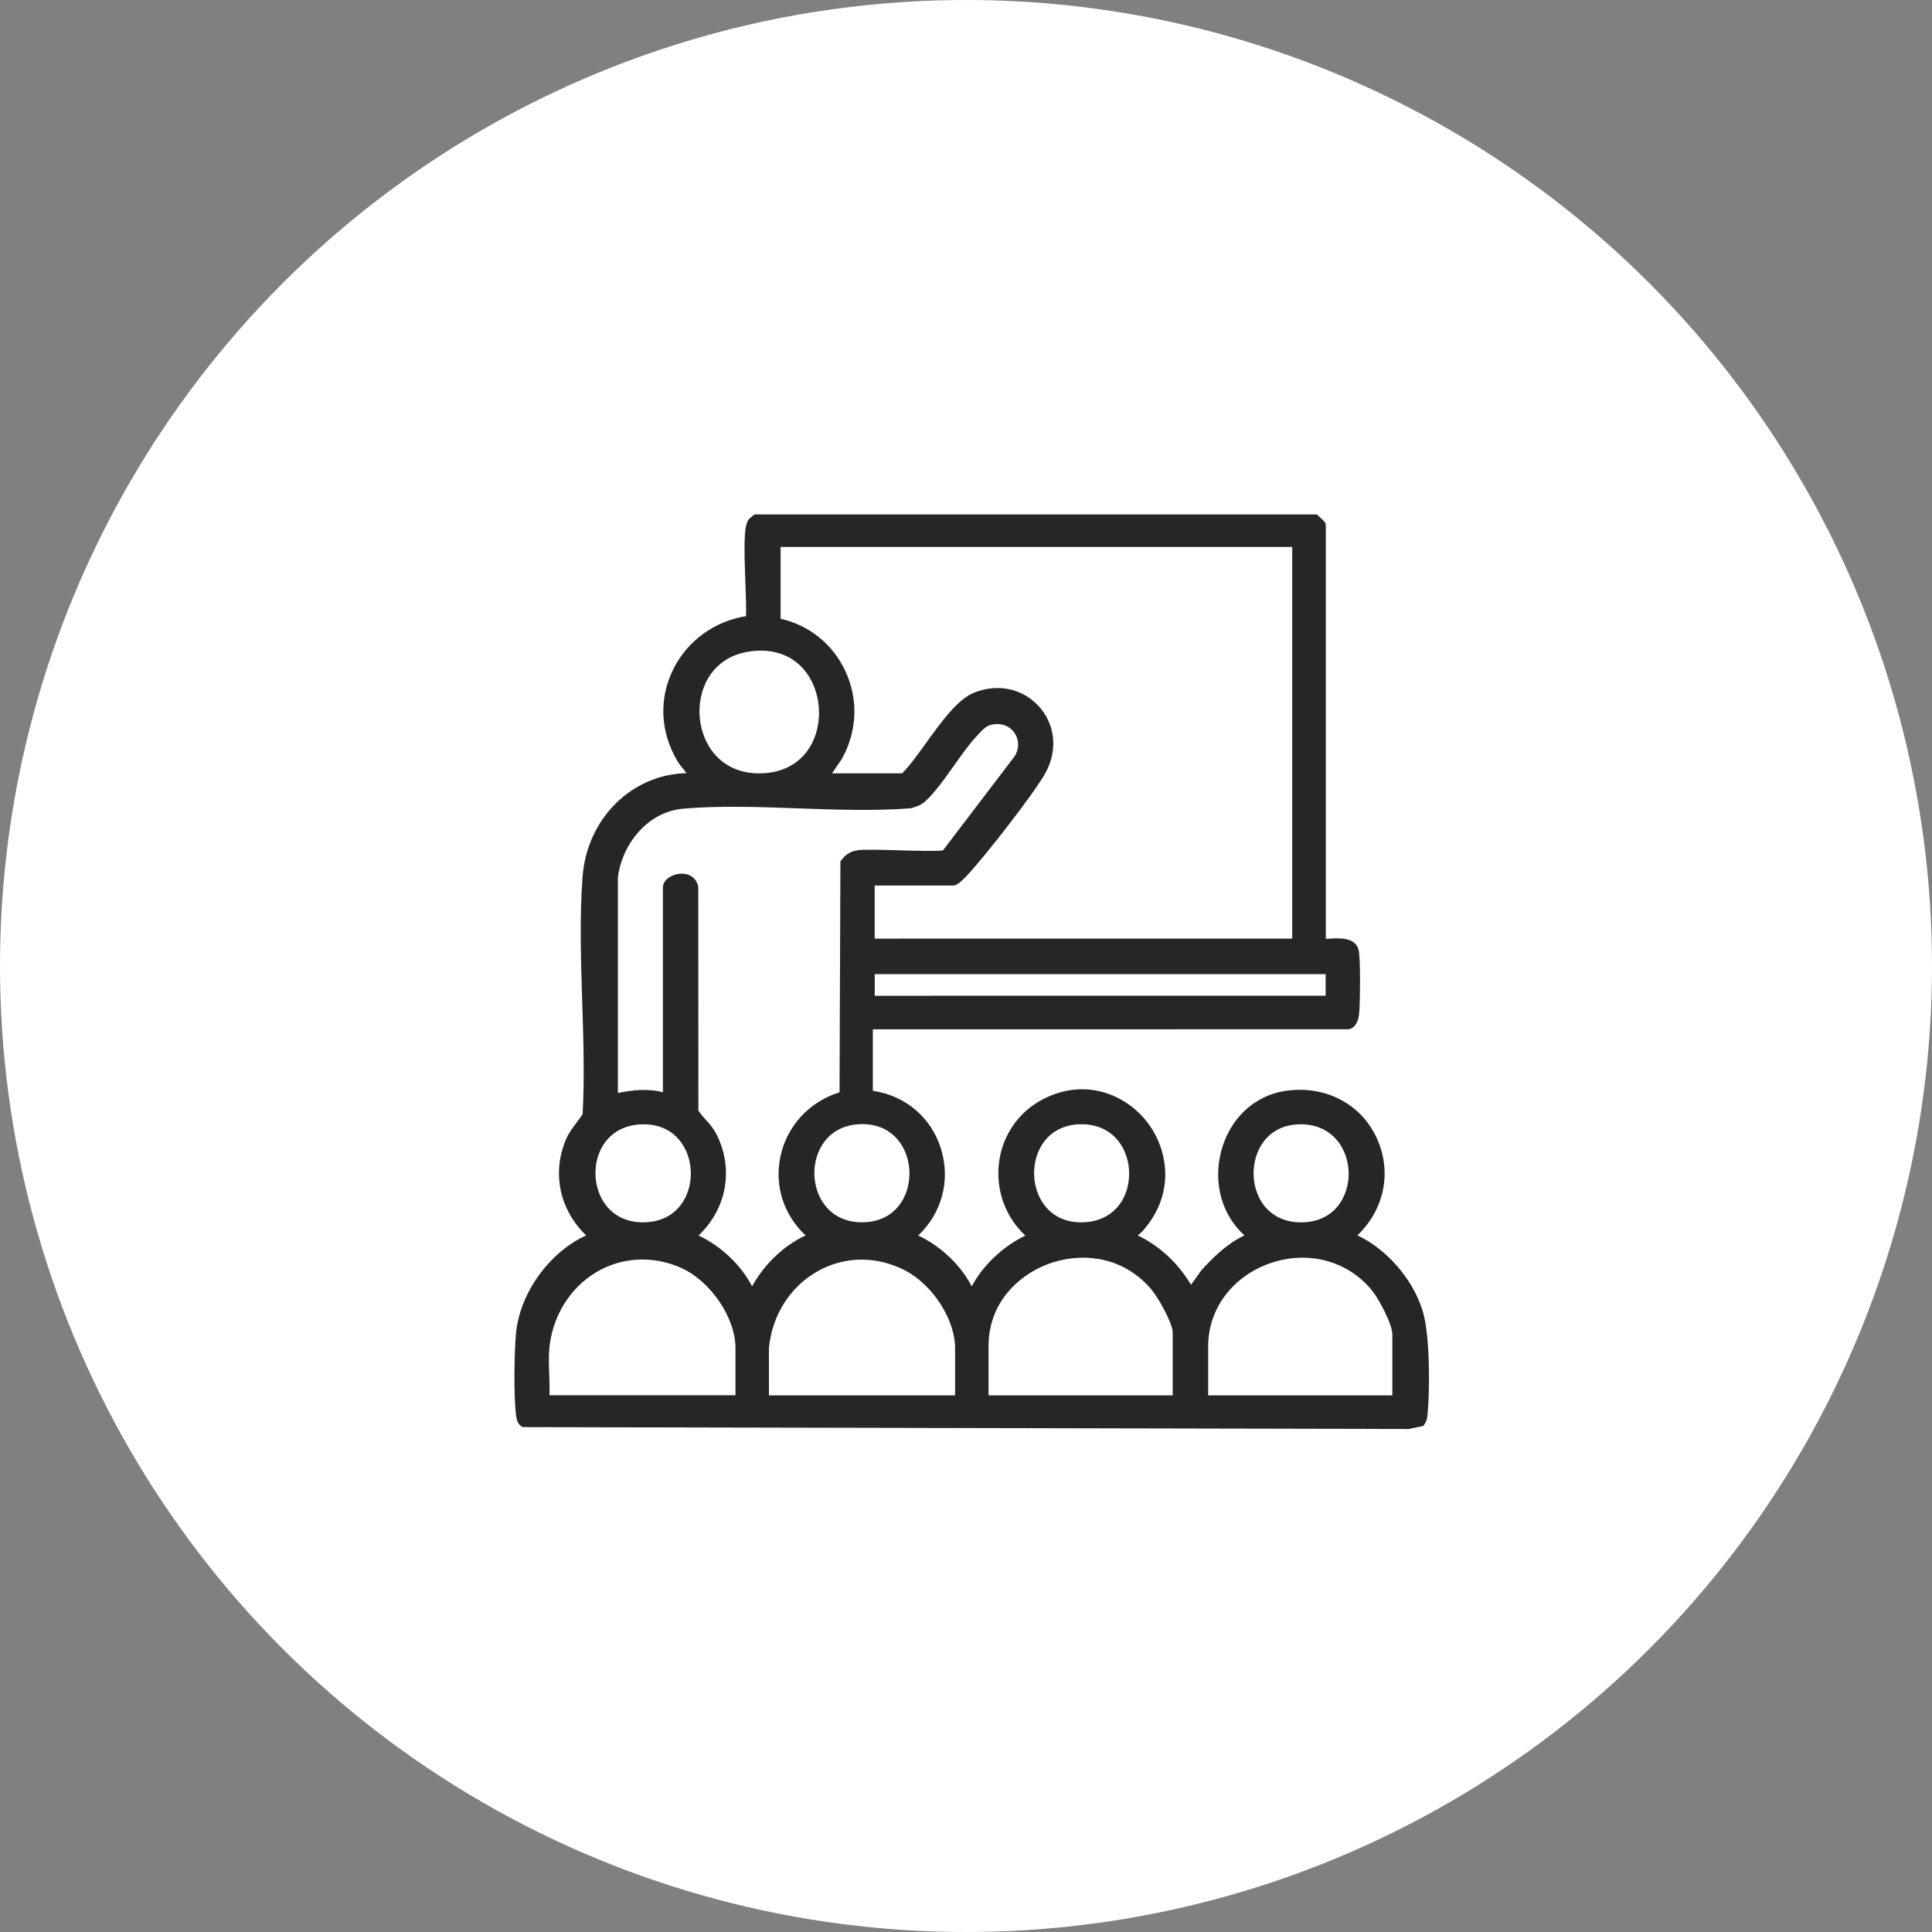
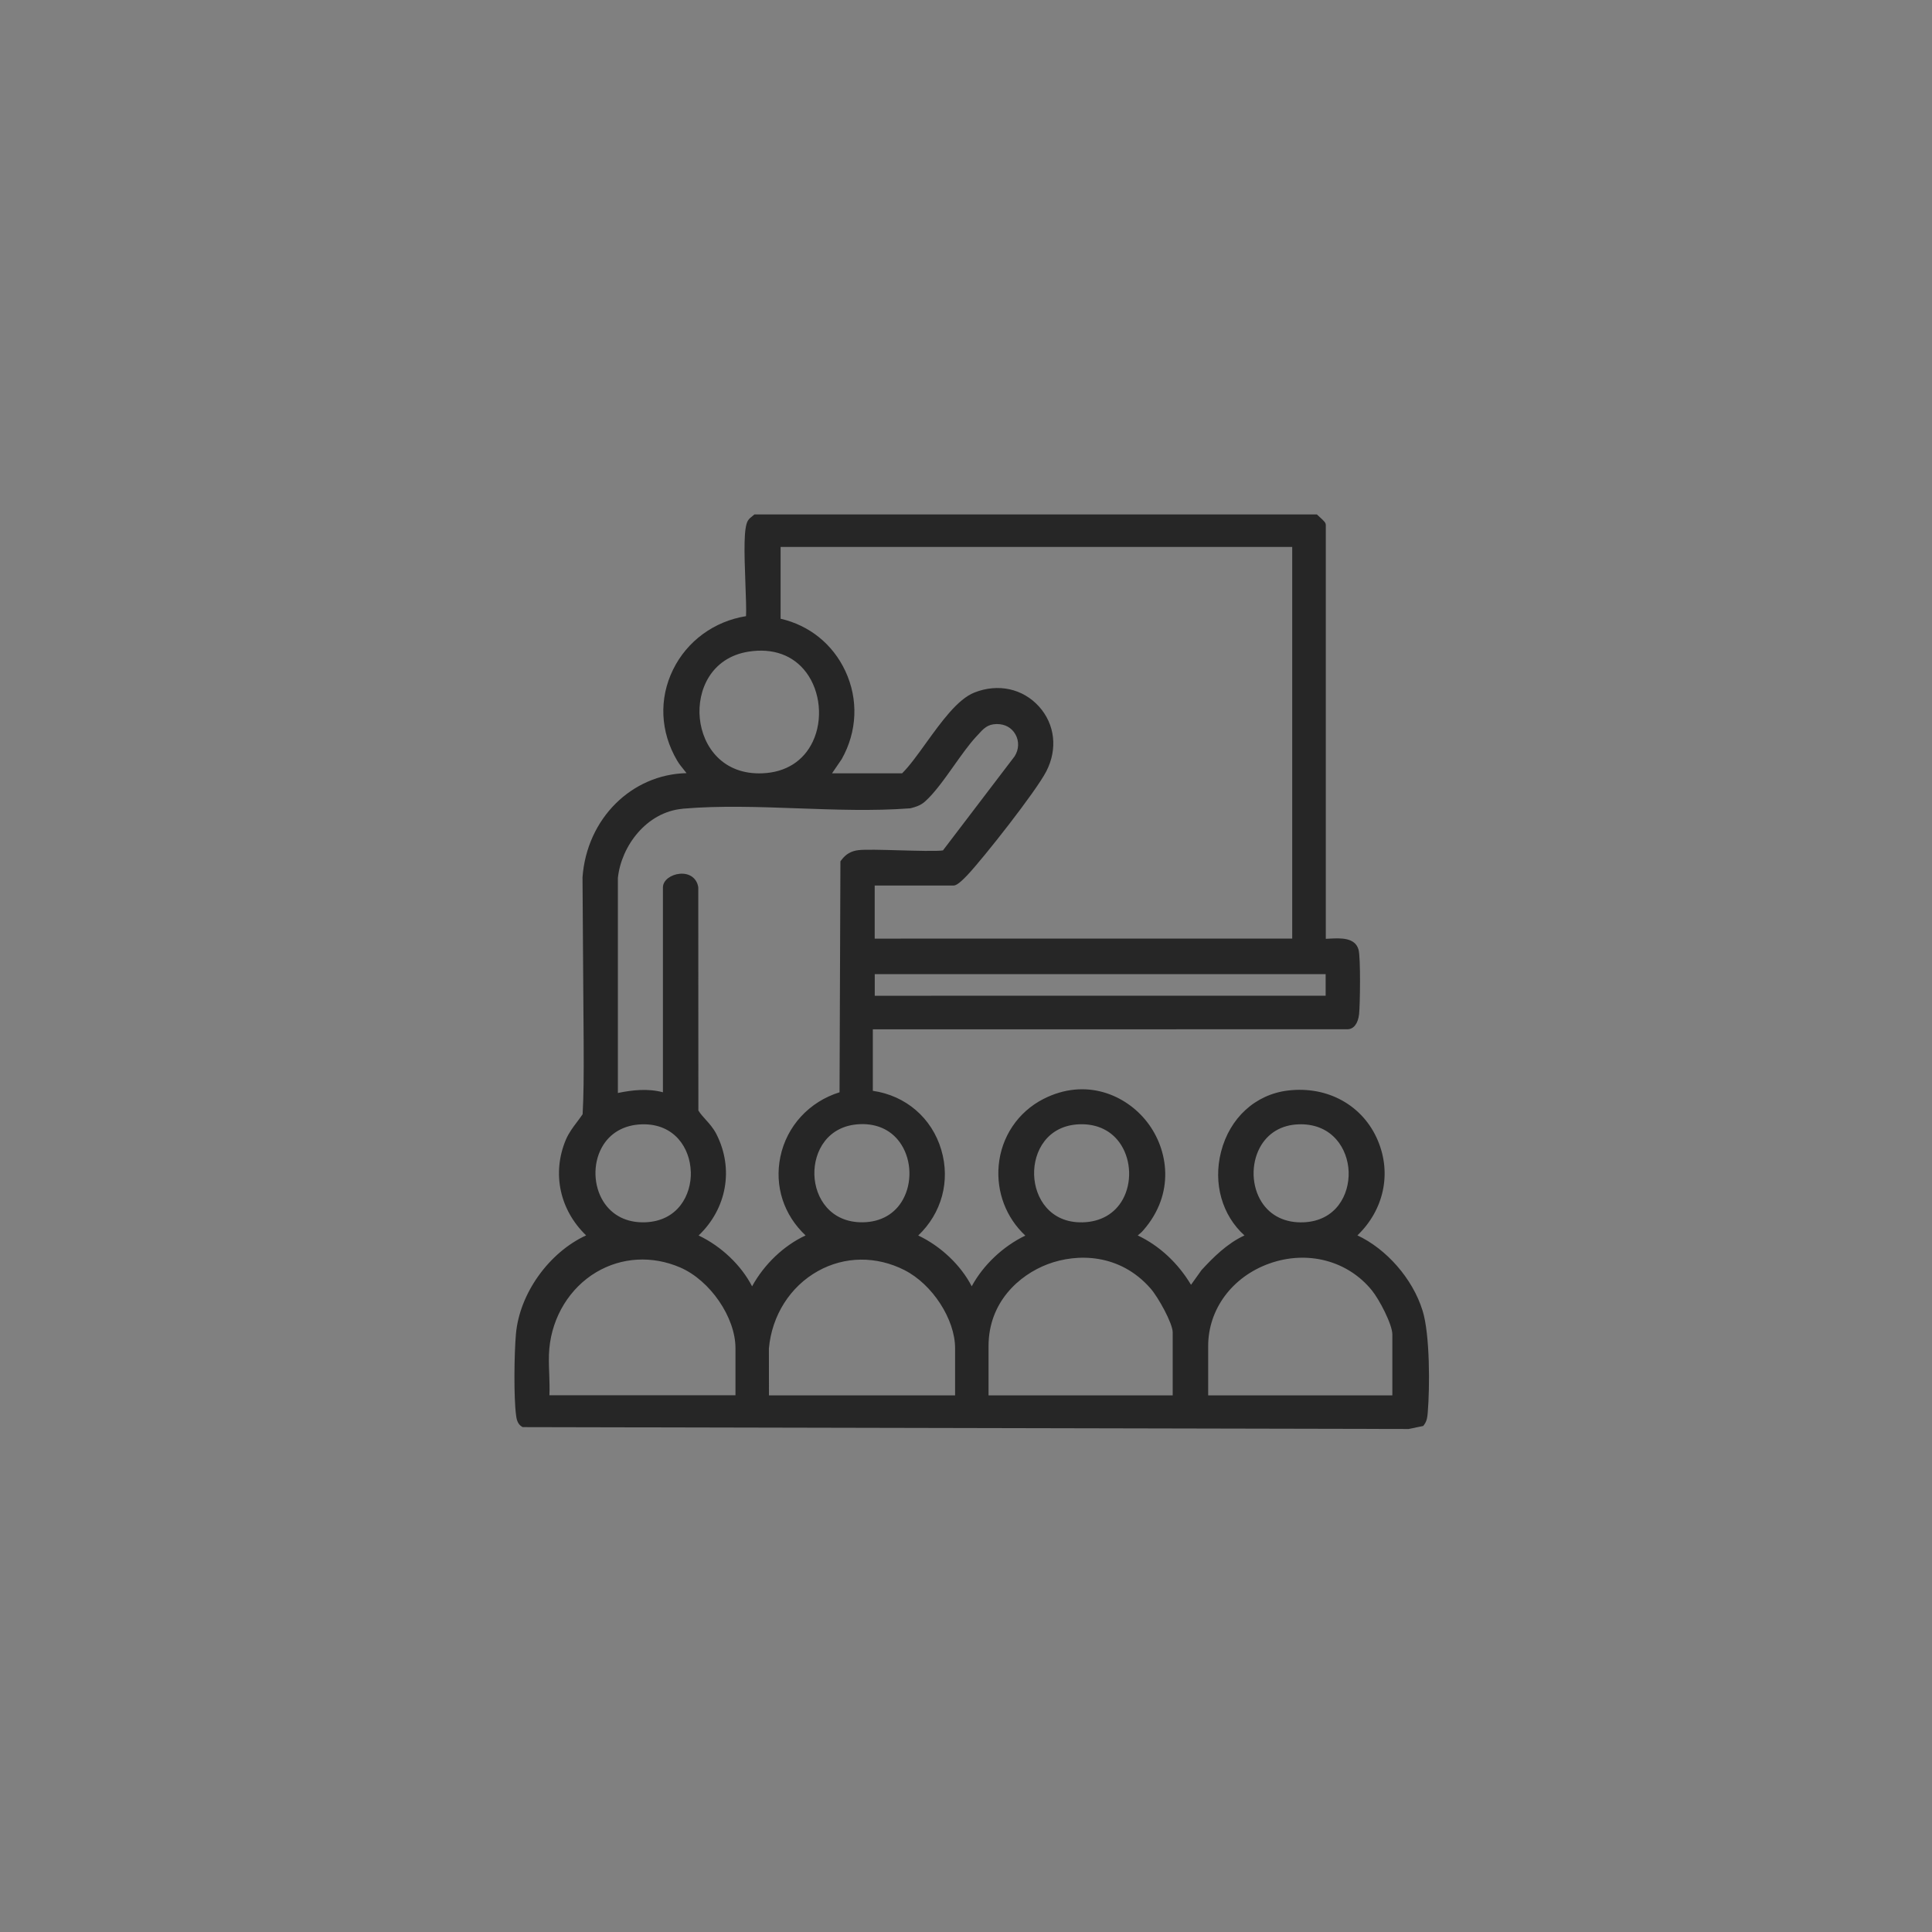
<svg xmlns="http://www.w3.org/2000/svg" width="169" height="169" viewBox="0 0 169 169" fill="none">
  <rect x="0" y="0" width="169" height="169" fill="#808080" stroke="none" />
-   <circle cx="84.5" cy="84.5" r="84.5" fill="white" />
-   <path d="M124.43 114.623C123.571 111.856 121.284 109.253 118.739 108.064C121.043 105.851 121.75 102.664 120.525 99.767C119.231 96.698 116.146 94.977 112.673 95.392C109.817 95.729 107.569 97.787 106.81 100.753C106.102 103.516 106.9 106.305 108.859 108.069C107.34 108.769 106.132 109.984 105.105 111.095L104.182 112.388C103.056 110.49 101.408 108.959 99.522 108.069C99.674 107.948 99.842 107.809 100.001 107.628C102.819 104.415 102.206 100.554 100.347 98.155C98.509 95.781 94.992 94.237 91.273 96.131C89.052 97.264 87.589 99.439 87.36 101.942C87.149 104.273 88.012 106.517 89.69 108.082C87.744 109.016 86.01 110.65 85 112.518C84.051 110.672 82.299 109.011 80.323 108.073C82.373 106.123 83.145 103.313 82.338 100.58C81.51 97.787 79.236 95.837 76.35 95.418V90.039H76.354L117.854 90.035C118.411 90.035 118.795 89.538 118.886 88.703C118.972 87.895 119.032 83.753 118.834 83.061C118.528 81.993 117.259 82.058 116.331 82.105C116.206 82.11 116.086 82.118 115.973 82.123V45.947C115.973 45.722 115.866 45.614 115.361 45.156L115.192 45H65.995L65.814 45.147C65.685 45.246 65.525 45.372 65.421 45.545C65.05 46.172 65.094 48.156 65.206 51.114C65.245 52.143 65.292 53.388 65.257 53.898C62.475 54.343 60.102 56.073 58.877 58.572C57.625 61.118 57.755 64.015 59.226 66.519C59.407 66.83 59.619 67.085 59.821 67.336C59.903 67.435 59.981 67.535 60.054 67.63C55.261 67.738 51.335 71.595 50.955 76.735C50.696 80.263 50.813 83.999 50.929 87.618C51.033 90.887 51.141 94.268 50.964 97.467C50.813 97.692 50.653 97.904 50.485 98.129C50.123 98.609 49.747 99.102 49.488 99.72C48.267 102.647 48.971 105.851 51.27 108.064C48.034 109.552 45.446 113.132 45.131 116.69C44.98 118.381 44.928 122.254 45.148 123.837C45.178 124.062 45.243 124.533 45.614 124.771L45.718 124.836L123.174 125H123.217L124.494 124.736L124.594 124.602C124.835 124.265 124.861 123.893 124.887 123.595L124.896 123.487C125.064 121.459 125.103 116.776 124.434 114.628L124.43 114.623ZM76.518 87.103V85.214H115.96V87.099H115.956L76.518 87.103ZM79.128 111.108C81.562 112.345 83.546 115.406 83.546 117.935V122.06H67.264L67.259 117.952C67.518 115.069 69.119 112.539 71.548 111.186C73.891 109.88 76.656 109.85 79.133 111.108H79.128ZM75.478 106.919C72.644 106.958 71.293 104.791 71.237 102.755C71.181 100.706 72.402 98.453 75.215 98.336C76.799 98.267 78.097 98.916 78.865 100.156C79.732 101.553 79.784 103.464 78.995 104.908C78.3 106.184 77.049 106.897 75.478 106.919ZM76.518 77.462H83.374C83.52 77.462 83.762 77.462 84.625 76.545C86.01 75.079 90.618 69.234 91.528 67.466C92.529 65.52 92.283 63.354 90.889 61.806C89.47 60.232 87.304 59.761 85.237 60.578C83.771 61.157 82.36 63.116 80.996 65.005C80.25 66.043 79.543 67.025 78.913 67.643H72.782L73.632 66.398C74.987 63.985 75.103 61.179 73.947 58.702C72.851 56.349 70.797 54.698 68.282 54.123V47.841H113.035V82.101L76.514 82.105V77.457L76.518 77.462ZM70.525 58.823C71.764 60.479 72.001 62.965 71.099 64.867C70.297 66.571 68.739 67.556 66.712 67.643C63.26 67.799 61.465 65.338 61.215 62.835C60.969 60.392 62.199 57.521 65.478 57.002C67.605 56.665 69.395 57.309 70.525 58.823ZM59.739 70.739C62.941 70.462 66.414 70.587 69.77 70.708C73.036 70.825 76.419 70.95 79.599 70.708L79.676 70.695C80.125 70.579 80.526 70.453 80.91 70.116C81.739 69.381 82.614 68.149 83.46 66.955C84.09 66.069 84.741 65.148 85.332 64.504L85.492 64.331C86.044 63.721 86.372 63.354 87.166 63.337C87.183 63.337 87.201 63.337 87.222 63.337C87.917 63.337 88.499 63.661 88.823 64.236C89.164 64.837 89.129 65.567 88.754 66.156L82.485 74.388C81.984 74.474 80.056 74.418 78.624 74.379C77.101 74.336 75.668 74.297 75.09 74.366C74.451 74.444 73.99 74.708 73.602 75.231L73.515 75.343L73.438 95.547C70.78 96.373 68.813 98.513 68.26 101.198C67.734 103.758 68.558 106.279 70.469 108.069C68.571 108.946 66.845 110.585 65.788 112.522C64.839 110.672 63.087 109.011 61.111 108.073C63.571 105.73 64.209 102.253 62.673 99.218C62.406 98.691 62.065 98.31 61.737 97.947C61.5 97.683 61.275 97.437 61.09 97.143L61.081 77.639L61.072 77.561C60.93 76.8 60.296 76.355 59.455 76.433C58.734 76.498 57.988 76.969 57.988 77.635V95.547C56.676 95.193 55.3 95.349 54.049 95.608V76.796C54.338 74.033 56.538 71.02 59.739 70.743V70.739ZM60.43 102.487C60.494 104.554 59.269 106.819 56.435 106.919C54.83 106.975 53.54 106.322 52.767 105.085C51.917 103.71 51.857 101.83 52.625 100.407C53.315 99.123 54.571 98.392 56.163 98.349C59.006 98.276 60.365 100.442 60.425 102.487H60.43ZM52.159 111.285C54.377 109.967 57.051 109.815 59.498 110.87C62.121 112.003 64.334 115.233 64.334 117.927V122.051H48.06C48.09 121.433 48.06 120.789 48.043 120.166C48.013 119.427 47.987 118.657 48.052 117.965C48.31 115.159 49.846 112.66 52.163 111.281L52.159 111.285ZM94.686 106.923C91.86 106.983 90.518 104.809 90.458 102.764C90.398 100.71 91.614 98.449 94.423 98.345C96.011 98.289 97.314 98.937 98.086 100.182C98.944 101.57 99.001 103.464 98.228 104.891C97.534 106.166 96.278 106.888 94.686 106.923ZM91.644 110.585C94.233 109.608 97.956 109.647 100.636 112.699C101.317 113.473 102.581 115.756 102.581 116.552V122.06H86.472V117.758C86.467 113.914 89.142 111.532 91.644 110.585ZM113.773 98.345C116.547 98.345 117.893 100.472 117.971 102.487C118.044 104.528 116.854 106.785 114.062 106.919C112.449 106.996 111.128 106.361 110.352 105.133C109.485 103.758 109.424 101.856 110.196 100.399C110.878 99.119 112.09 98.392 113.618 98.349C113.669 98.349 113.721 98.349 113.769 98.349L113.773 98.345ZM111.029 110.529C114.355 109.34 117.876 110.261 119.999 112.868C120.672 113.694 121.794 115.869 121.794 116.725V122.06H105.684V117.758C105.679 114.528 107.78 111.692 111.029 110.529Z" fill="#262626" />
+   <path d="M124.43 114.623C123.571 111.856 121.284 109.253 118.739 108.064C121.043 105.851 121.75 102.664 120.525 99.767C119.231 96.698 116.146 94.977 112.673 95.392C109.817 95.729 107.569 97.787 106.81 100.753C106.102 103.516 106.9 106.305 108.859 108.069C107.34 108.769 106.132 109.984 105.105 111.095L104.182 112.388C103.056 110.49 101.408 108.959 99.522 108.069C99.674 107.948 99.842 107.809 100.001 107.628C102.819 104.415 102.206 100.554 100.347 98.155C98.509 95.781 94.992 94.237 91.273 96.131C89.052 97.264 87.589 99.439 87.36 101.942C87.149 104.273 88.012 106.517 89.69 108.082C87.744 109.016 86.01 110.65 85 112.518C84.051 110.672 82.299 109.011 80.323 108.073C82.373 106.123 83.145 103.313 82.338 100.58C81.51 97.787 79.236 95.837 76.35 95.418V90.039H76.354L117.854 90.035C118.411 90.035 118.795 89.538 118.886 88.703C118.972 87.895 119.032 83.753 118.834 83.061C118.528 81.993 117.259 82.058 116.331 82.105C116.206 82.11 116.086 82.118 115.973 82.123V45.947C115.973 45.722 115.866 45.614 115.361 45.156L115.192 45H65.995L65.814 45.147C65.685 45.246 65.525 45.372 65.421 45.545C65.05 46.172 65.094 48.156 65.206 51.114C65.245 52.143 65.292 53.388 65.257 53.898C62.475 54.343 60.102 56.073 58.877 58.572C57.625 61.118 57.755 64.015 59.226 66.519C59.407 66.83 59.619 67.085 59.821 67.336C59.903 67.435 59.981 67.535 60.054 67.63C55.261 67.738 51.335 71.595 50.955 76.735C51.033 90.887 51.141 94.268 50.964 97.467C50.813 97.692 50.653 97.904 50.485 98.129C50.123 98.609 49.747 99.102 49.488 99.72C48.267 102.647 48.971 105.851 51.27 108.064C48.034 109.552 45.446 113.132 45.131 116.69C44.98 118.381 44.928 122.254 45.148 123.837C45.178 124.062 45.243 124.533 45.614 124.771L45.718 124.836L123.174 125H123.217L124.494 124.736L124.594 124.602C124.835 124.265 124.861 123.893 124.887 123.595L124.896 123.487C125.064 121.459 125.103 116.776 124.434 114.628L124.43 114.623ZM76.518 87.103V85.214H115.96V87.099H115.956L76.518 87.103ZM79.128 111.108C81.562 112.345 83.546 115.406 83.546 117.935V122.06H67.264L67.259 117.952C67.518 115.069 69.119 112.539 71.548 111.186C73.891 109.88 76.656 109.85 79.133 111.108H79.128ZM75.478 106.919C72.644 106.958 71.293 104.791 71.237 102.755C71.181 100.706 72.402 98.453 75.215 98.336C76.799 98.267 78.097 98.916 78.865 100.156C79.732 101.553 79.784 103.464 78.995 104.908C78.3 106.184 77.049 106.897 75.478 106.919ZM76.518 77.462H83.374C83.52 77.462 83.762 77.462 84.625 76.545C86.01 75.079 90.618 69.234 91.528 67.466C92.529 65.52 92.283 63.354 90.889 61.806C89.47 60.232 87.304 59.761 85.237 60.578C83.771 61.157 82.36 63.116 80.996 65.005C80.25 66.043 79.543 67.025 78.913 67.643H72.782L73.632 66.398C74.987 63.985 75.103 61.179 73.947 58.702C72.851 56.349 70.797 54.698 68.282 54.123V47.841H113.035V82.101L76.514 82.105V77.457L76.518 77.462ZM70.525 58.823C71.764 60.479 72.001 62.965 71.099 64.867C70.297 66.571 68.739 67.556 66.712 67.643C63.26 67.799 61.465 65.338 61.215 62.835C60.969 60.392 62.199 57.521 65.478 57.002C67.605 56.665 69.395 57.309 70.525 58.823ZM59.739 70.739C62.941 70.462 66.414 70.587 69.77 70.708C73.036 70.825 76.419 70.95 79.599 70.708L79.676 70.695C80.125 70.579 80.526 70.453 80.91 70.116C81.739 69.381 82.614 68.149 83.46 66.955C84.09 66.069 84.741 65.148 85.332 64.504L85.492 64.331C86.044 63.721 86.372 63.354 87.166 63.337C87.183 63.337 87.201 63.337 87.222 63.337C87.917 63.337 88.499 63.661 88.823 64.236C89.164 64.837 89.129 65.567 88.754 66.156L82.485 74.388C81.984 74.474 80.056 74.418 78.624 74.379C77.101 74.336 75.668 74.297 75.09 74.366C74.451 74.444 73.99 74.708 73.602 75.231L73.515 75.343L73.438 95.547C70.78 96.373 68.813 98.513 68.26 101.198C67.734 103.758 68.558 106.279 70.469 108.069C68.571 108.946 66.845 110.585 65.788 112.522C64.839 110.672 63.087 109.011 61.111 108.073C63.571 105.73 64.209 102.253 62.673 99.218C62.406 98.691 62.065 98.31 61.737 97.947C61.5 97.683 61.275 97.437 61.09 97.143L61.081 77.639L61.072 77.561C60.93 76.8 60.296 76.355 59.455 76.433C58.734 76.498 57.988 76.969 57.988 77.635V95.547C56.676 95.193 55.3 95.349 54.049 95.608V76.796C54.338 74.033 56.538 71.02 59.739 70.743V70.739ZM60.43 102.487C60.494 104.554 59.269 106.819 56.435 106.919C54.83 106.975 53.54 106.322 52.767 105.085C51.917 103.71 51.857 101.83 52.625 100.407C53.315 99.123 54.571 98.392 56.163 98.349C59.006 98.276 60.365 100.442 60.425 102.487H60.43ZM52.159 111.285C54.377 109.967 57.051 109.815 59.498 110.87C62.121 112.003 64.334 115.233 64.334 117.927V122.051H48.06C48.09 121.433 48.06 120.789 48.043 120.166C48.013 119.427 47.987 118.657 48.052 117.965C48.31 115.159 49.846 112.66 52.163 111.281L52.159 111.285ZM94.686 106.923C91.86 106.983 90.518 104.809 90.458 102.764C90.398 100.71 91.614 98.449 94.423 98.345C96.011 98.289 97.314 98.937 98.086 100.182C98.944 101.57 99.001 103.464 98.228 104.891C97.534 106.166 96.278 106.888 94.686 106.923ZM91.644 110.585C94.233 109.608 97.956 109.647 100.636 112.699C101.317 113.473 102.581 115.756 102.581 116.552V122.06H86.472V117.758C86.467 113.914 89.142 111.532 91.644 110.585ZM113.773 98.345C116.547 98.345 117.893 100.472 117.971 102.487C118.044 104.528 116.854 106.785 114.062 106.919C112.449 106.996 111.128 106.361 110.352 105.133C109.485 103.758 109.424 101.856 110.196 100.399C110.878 99.119 112.09 98.392 113.618 98.349C113.669 98.349 113.721 98.349 113.769 98.349L113.773 98.345ZM111.029 110.529C114.355 109.34 117.876 110.261 119.999 112.868C120.672 113.694 121.794 115.869 121.794 116.725V122.06H105.684V117.758C105.679 114.528 107.78 111.692 111.029 110.529Z" fill="#262626" />
</svg>